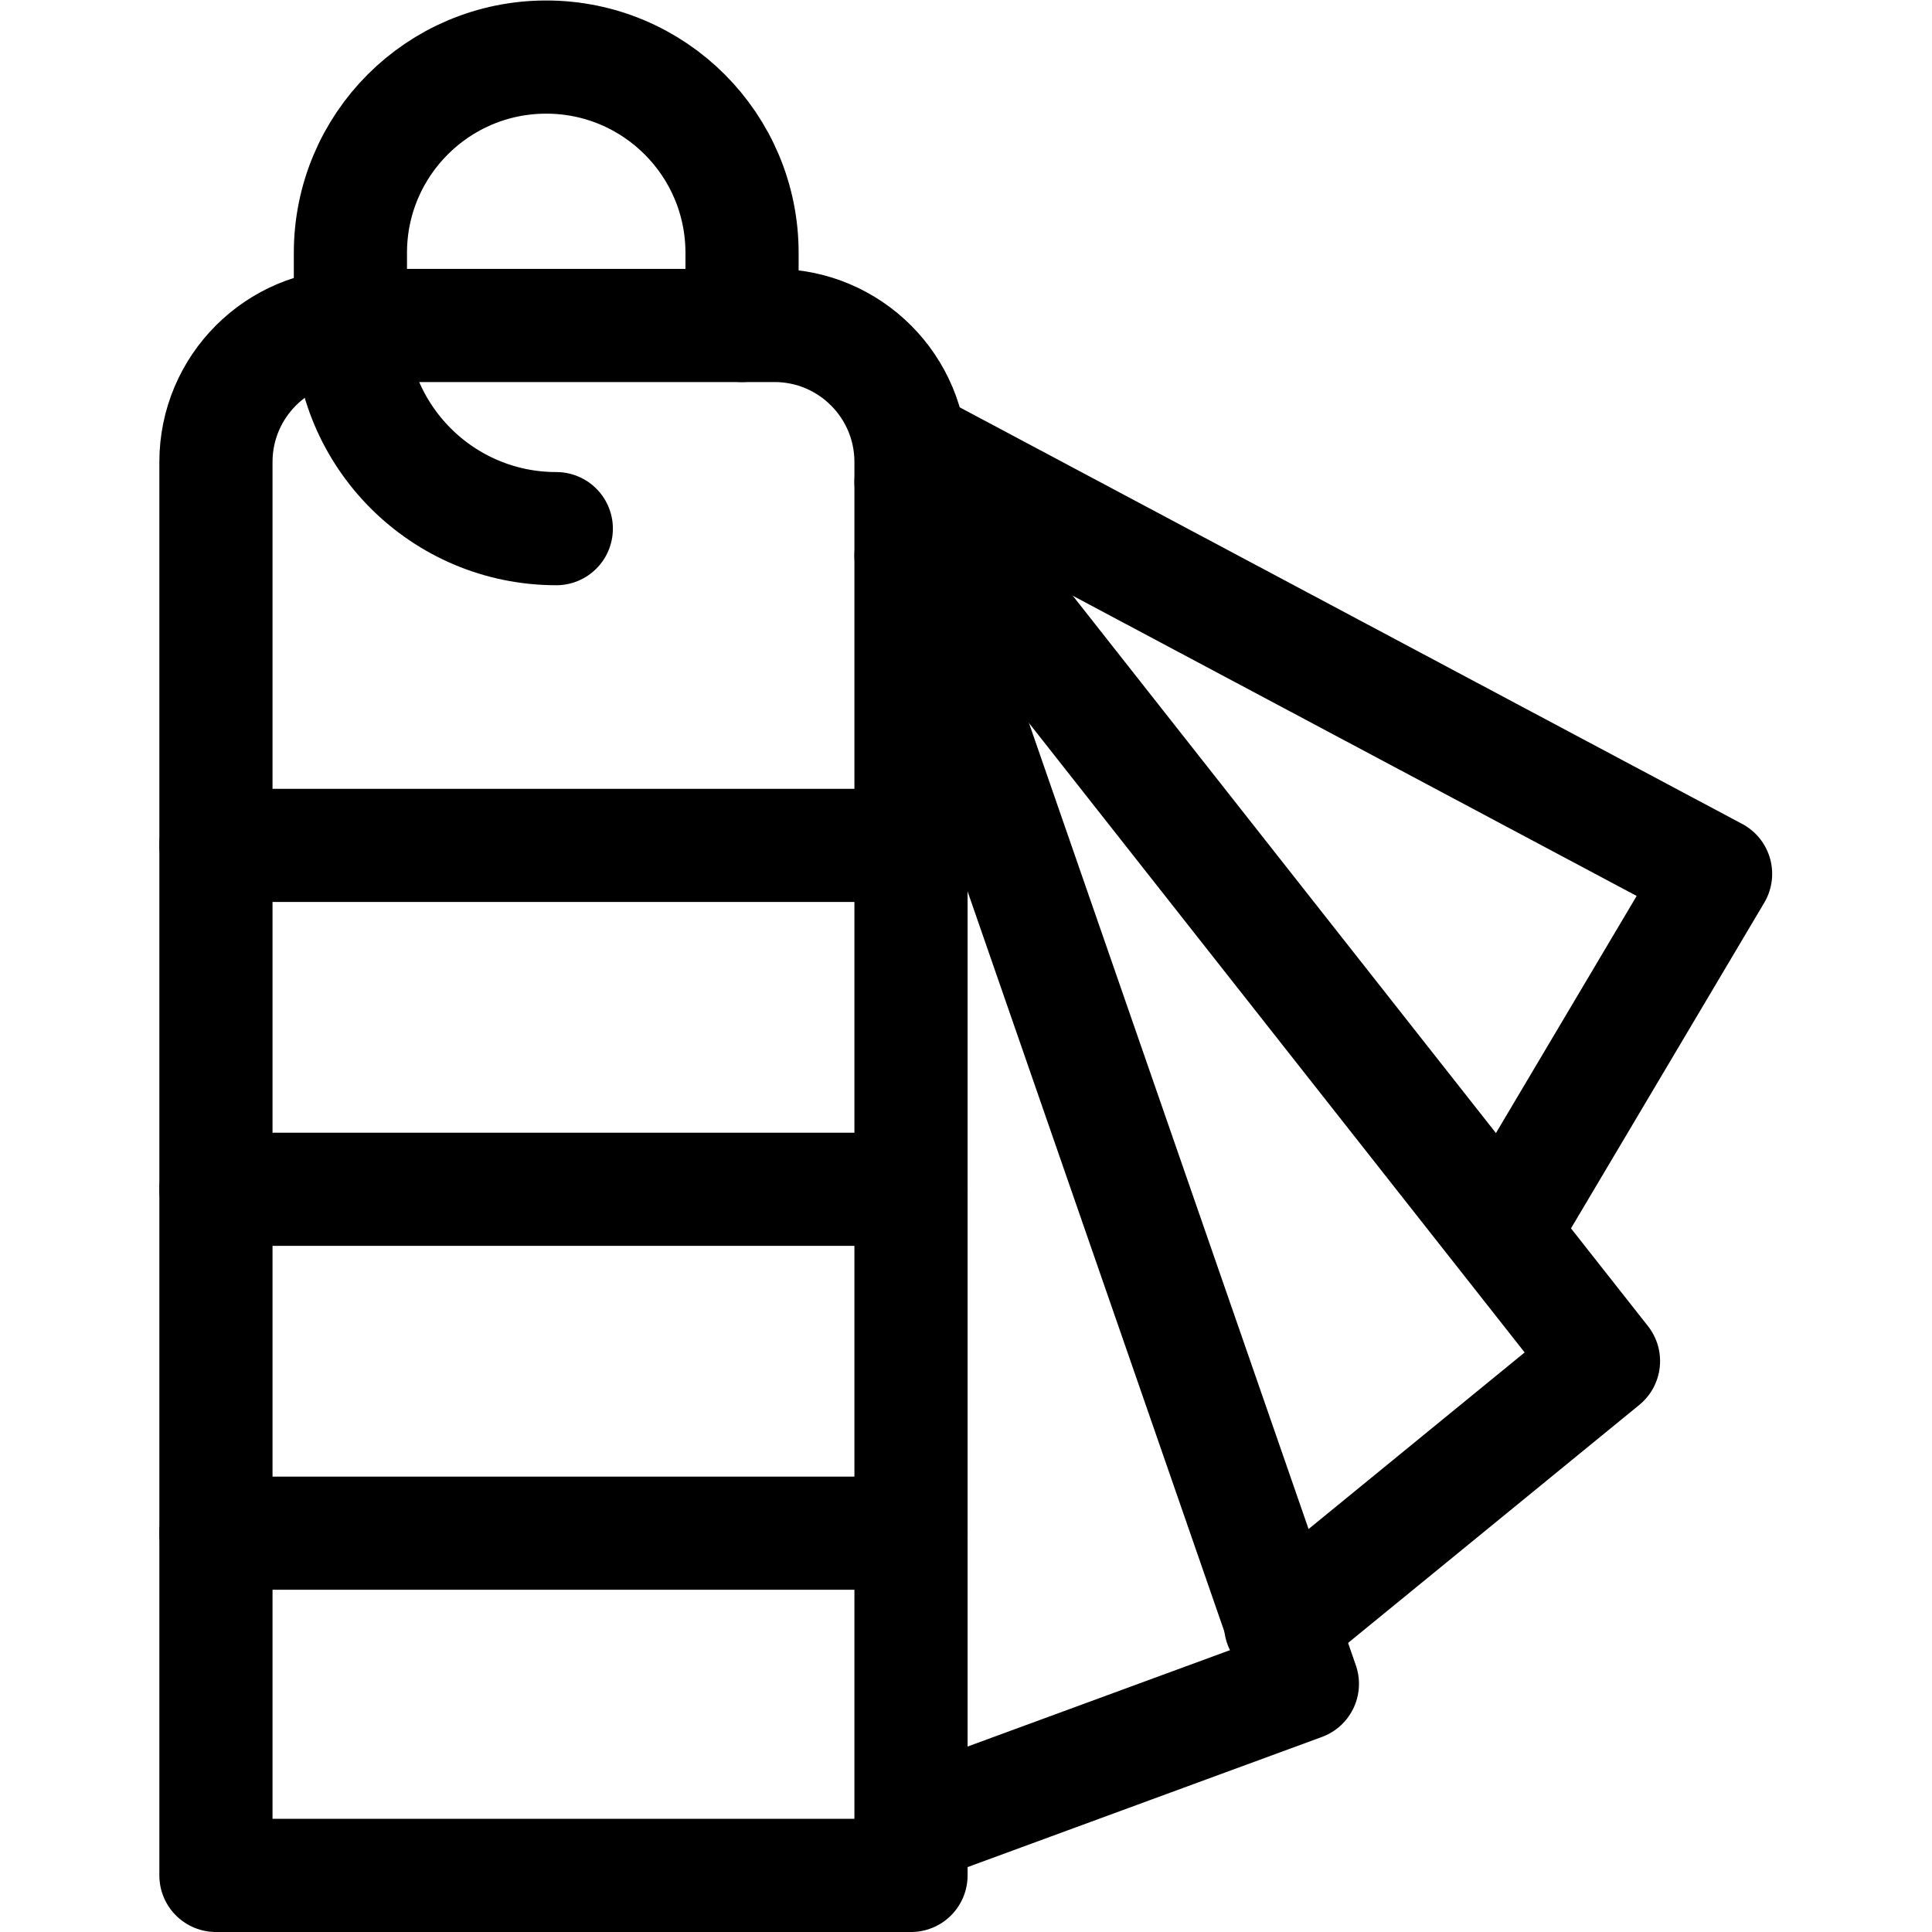
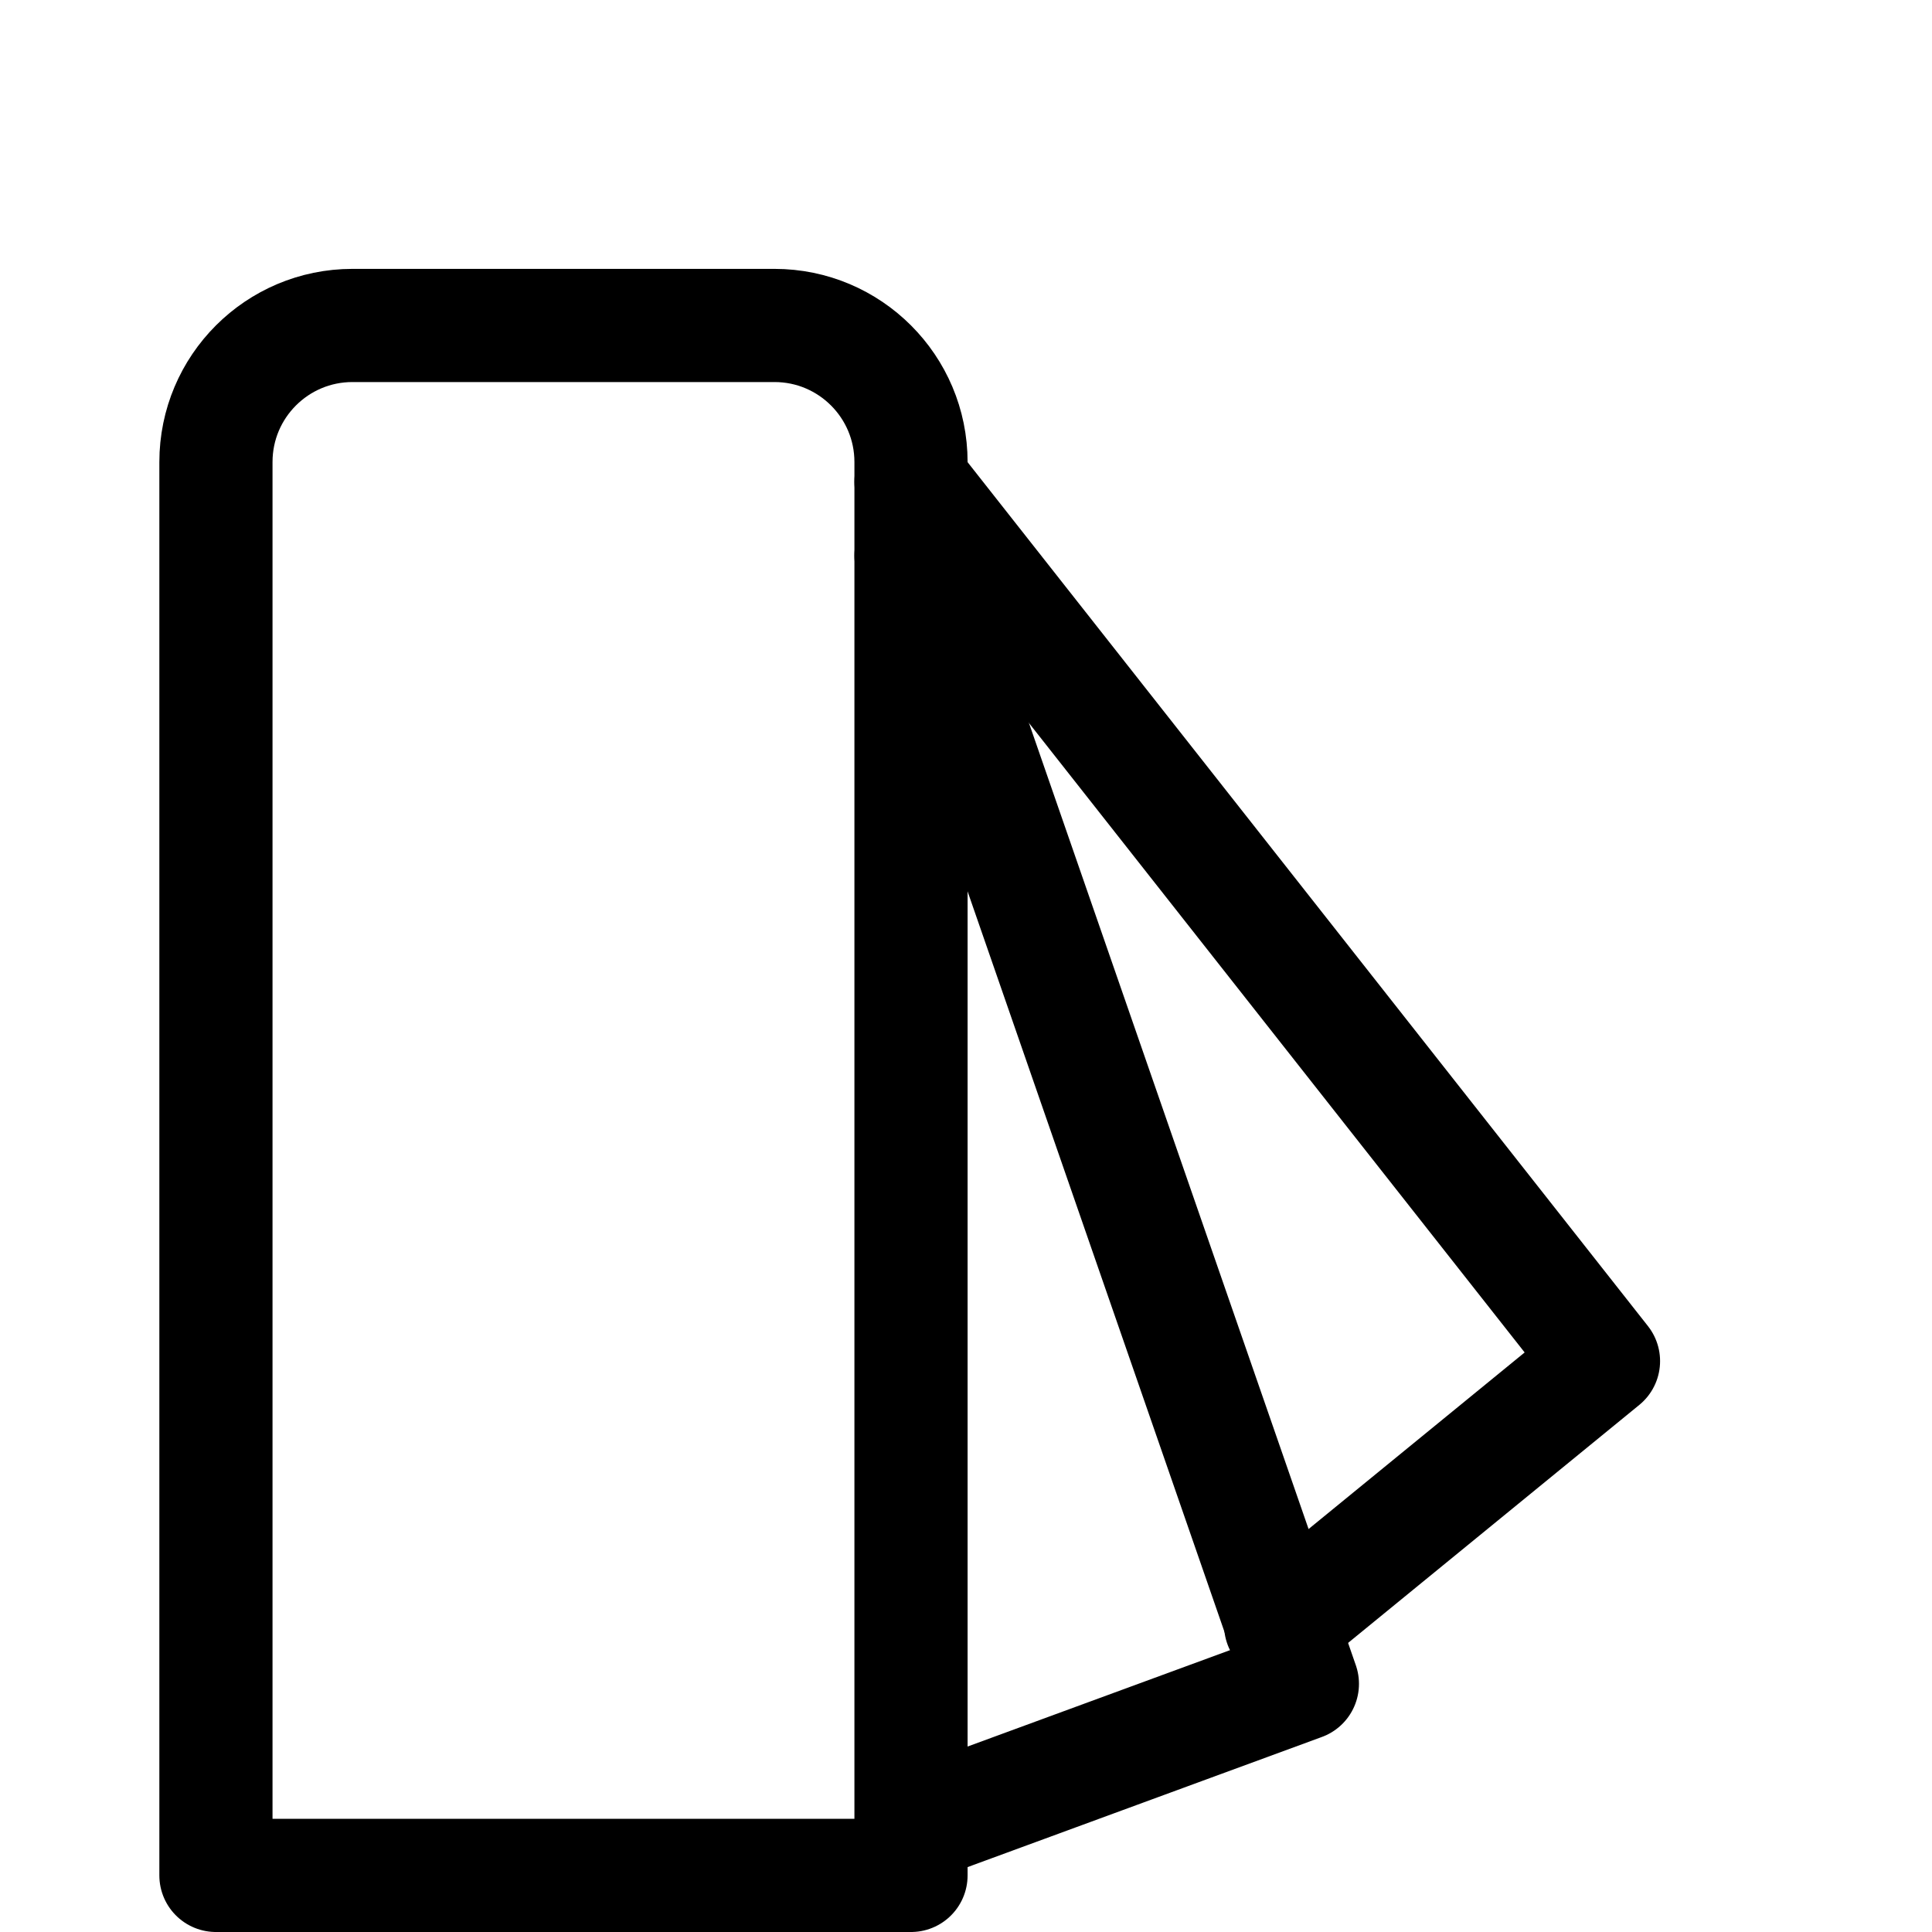
<svg xmlns="http://www.w3.org/2000/svg" version="1.1" id="svg2286" xml:space="preserve" width="682.667" height="682.667" viewBox="0 0 682.667 682.667">
  <defs id="defs2290">
    <clipPath clipPathUnits="userSpaceOnUse" id="clipPath2300">
      <path d="M 0,512 H 512 V 0 H 0 Z" id="path2298" />
    </clipPath>
  </defs>
  <g id="g2292" transform="matrix(1.333,0,0,-1.333,0,682.667)">
    <g id="g2294">
      <g id="g2296" clip-path="url(#clipPath2300)">
        <g id="g2302" transform="translate(205.292,425.856)">
          <path d="m 0,0 h -111.858 c -19.989,0 -36.194,-16.205 -36.194,-36.194 V -410.856 H 36.194 V -36.194 C 36.194,-16.205 19.99,0 0,0 Z" style="fill:none;stroke:#000000;stroke-width:30;stroke-linecap:round;stroke-linejoin:round;stroke-miterlimit:10;stroke-dasharray:none;stroke-opacity:1" id="path2304" />
        </g>
        <g id="g2306" transform="translate(57.24,288.034)">
-           <path d="M 0,0 H 184.247" style="fill:none;stroke:#000000;stroke-width:30;stroke-linecap:round;stroke-linejoin:round;stroke-miterlimit:10;stroke-dasharray:none;stroke-opacity:1" id="path2308" />
-         </g>
+           </g>
        <g id="g2310" transform="translate(57.24,196.876)">
-           <path d="M 0,0 H 184.247" style="fill:none;stroke:#000000;stroke-width:30;stroke-linecap:round;stroke-linejoin:round;stroke-miterlimit:10;stroke-dasharray:none;stroke-opacity:1" id="path2312" />
-         </g>
+           </g>
        <g id="g2314" transform="translate(57.24,105.717)">
-           <path d="M 0,0 H 184.247" style="fill:none;stroke:#000000;stroke-width:30;stroke-linecap:round;stroke-linejoin:round;stroke-miterlimit:10;stroke-dasharray:none;stroke-opacity:1" id="path2316" />
-         </g>
+           </g>
        <g id="g2318" transform="translate(241.486,27.675)">
          <path d="M 0,0 103.746,38.104 0,337.17" style="fill:none;stroke:#000000;stroke-width:30;stroke-linecap:round;stroke-linejoin:round;stroke-miterlimit:10;stroke-dasharray:none;stroke-opacity:1" id="path2320" />
        </g>
        <g id="g2322" transform="translate(339.468,81.394)">
          <path d="M 0,0 85.579,69.938 -97.981,303.026" style="fill:none;stroke:#000000;stroke-width:30;stroke-linecap:round;stroke-linejoin:round;stroke-miterlimit:10;stroke-dasharray:none;stroke-opacity:1" id="path2324" />
        </g>
        <g id="g2326" transform="translate(147.462,371.996)">
-           <path d="m 0,0 c -30.142,0 -54.577,24.436 -54.577,54.578 v 18.52 c 0,28.667 23.239,51.906 51.907,51.906 28.667,0 51.907,-23.239 51.907,-51.906 V 53.86" style="fill:none;stroke:#000000;stroke-width:30;stroke-linecap:round;stroke-linejoin:round;stroke-miterlimit:10;stroke-dasharray:none;stroke-opacity:1" id="path2328" />
-         </g>
+           </g>
        <g id="g2330" transform="translate(398.353,185.445)">
-           <path d="M 0,0 56.407,95.043 -156.867,208.589" style="fill:none;stroke:#000000;stroke-width:30;stroke-linecap:round;stroke-linejoin:round;stroke-miterlimit:10;stroke-dasharray:none;stroke-opacity:1" id="path2332" />
-         </g>
+           </g>
      </g>
    </g>
  </g>
</svg>